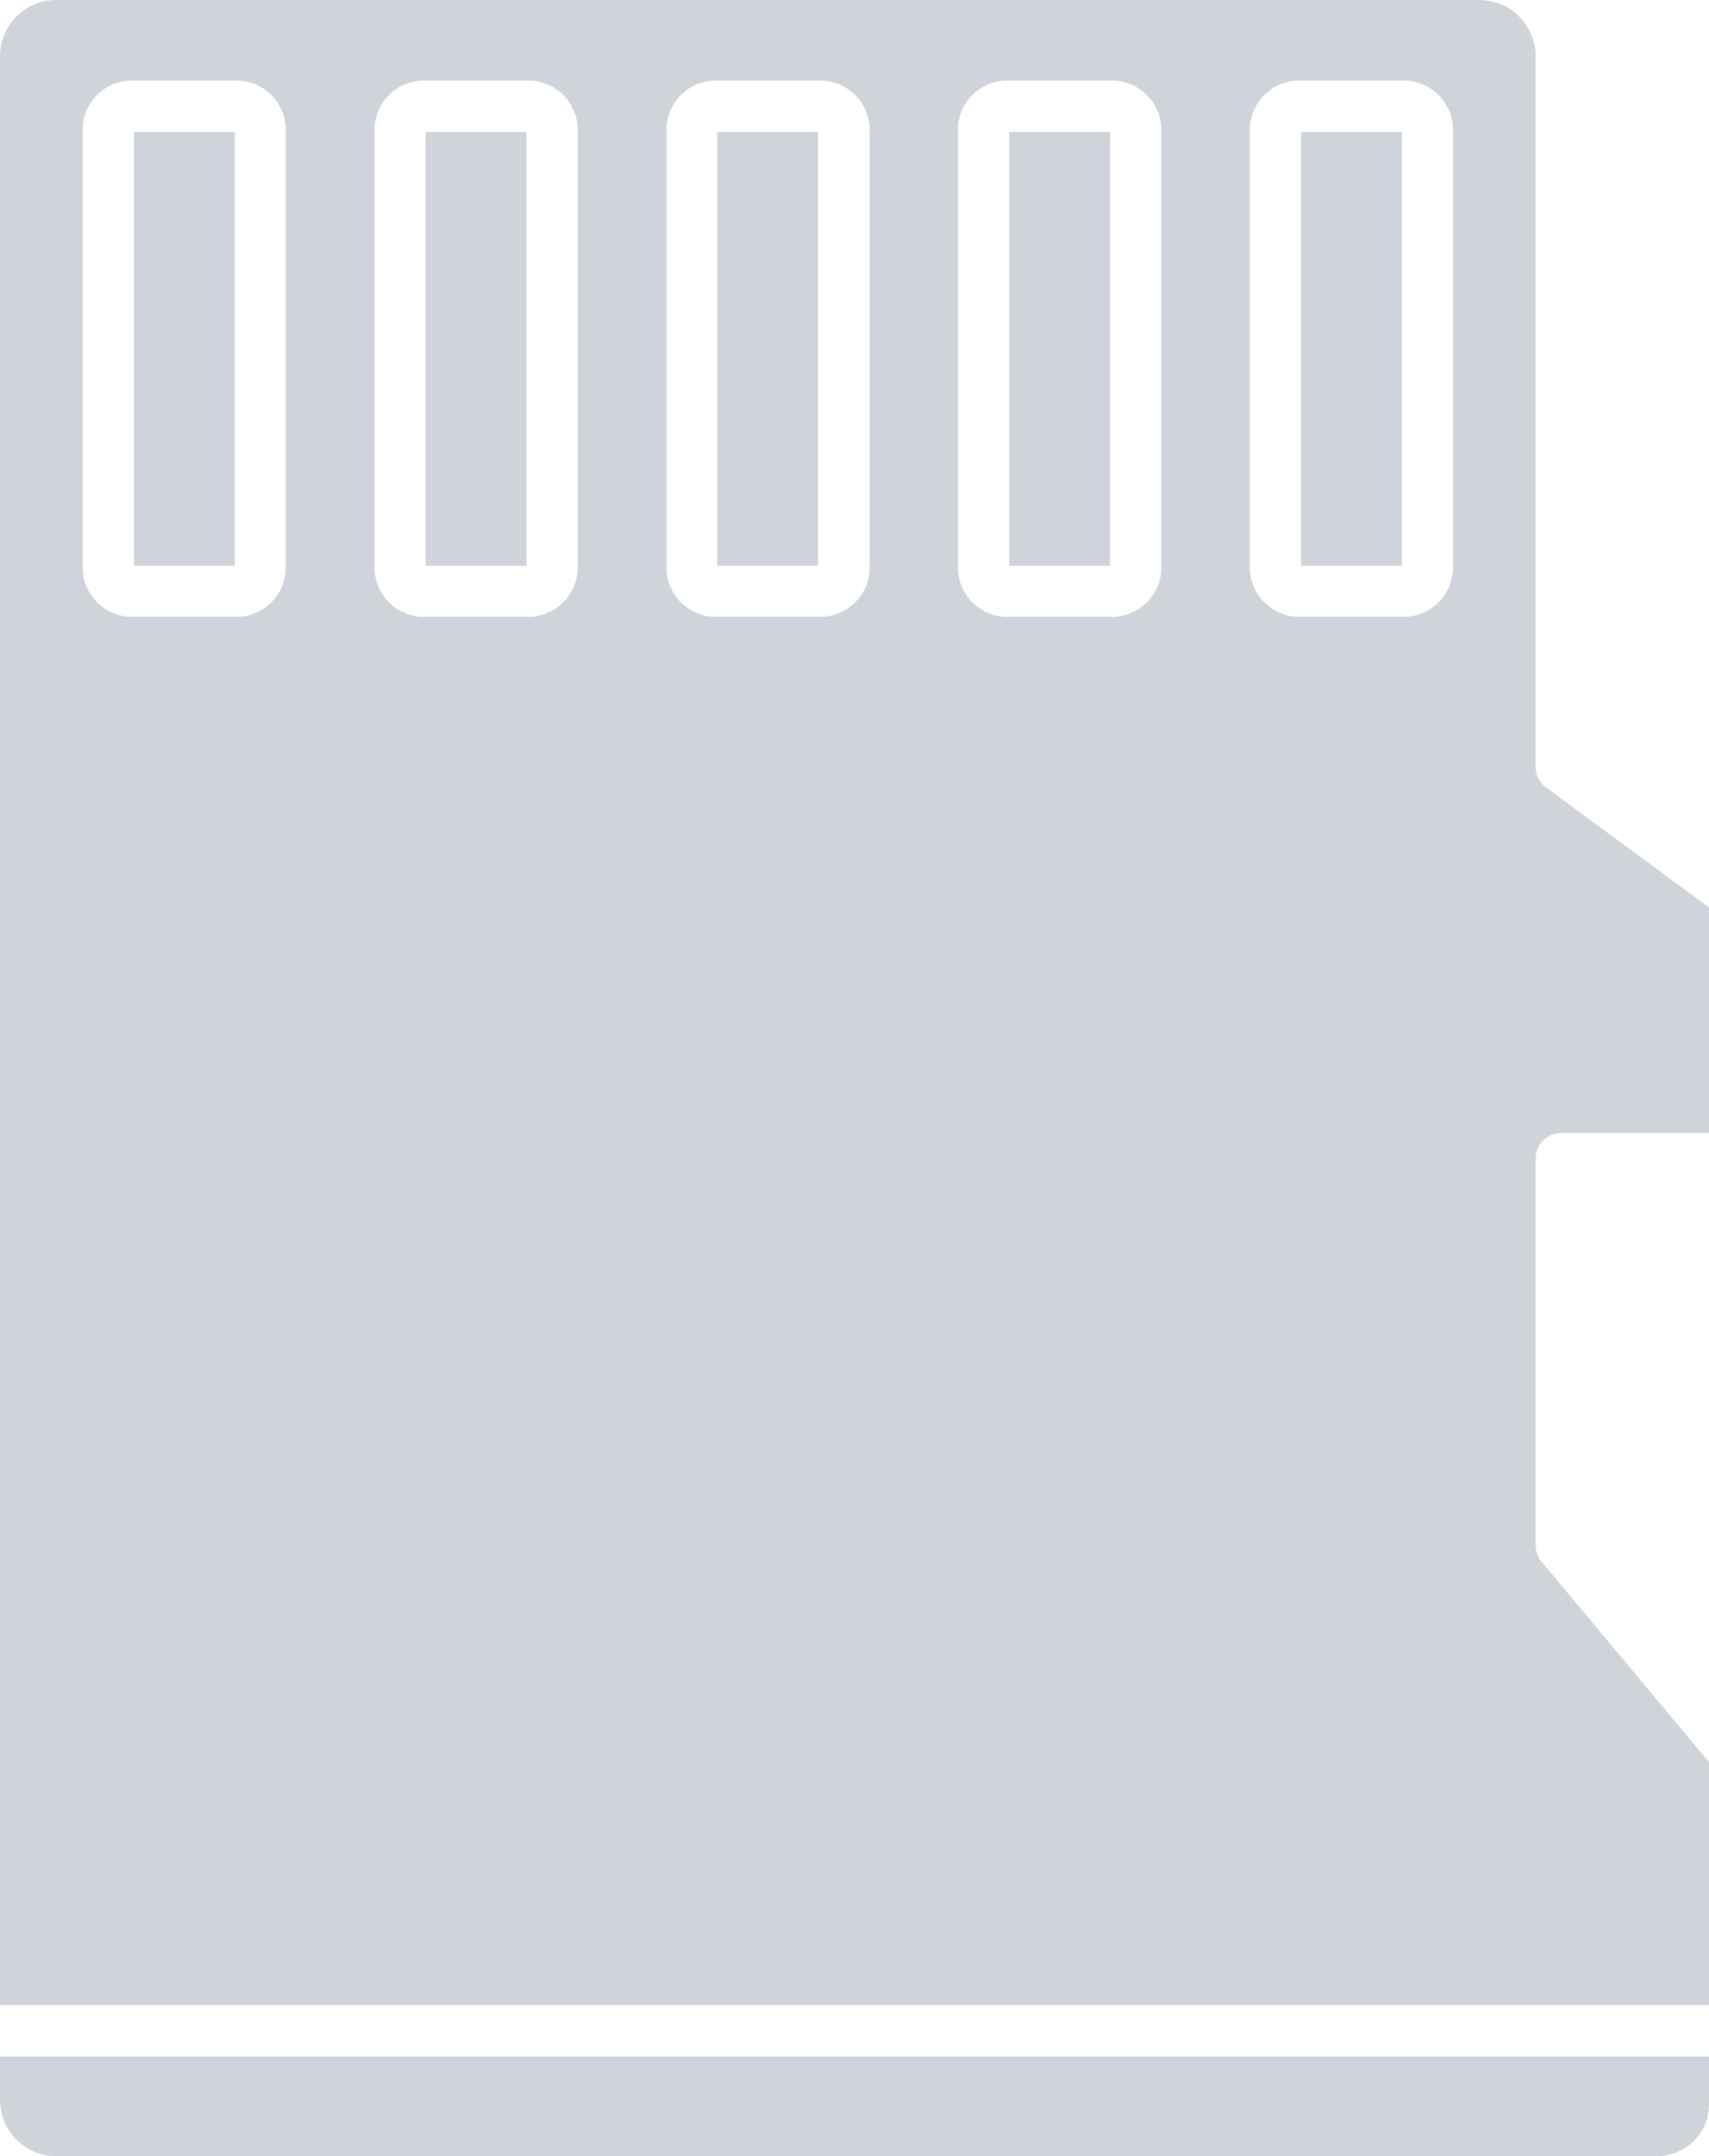
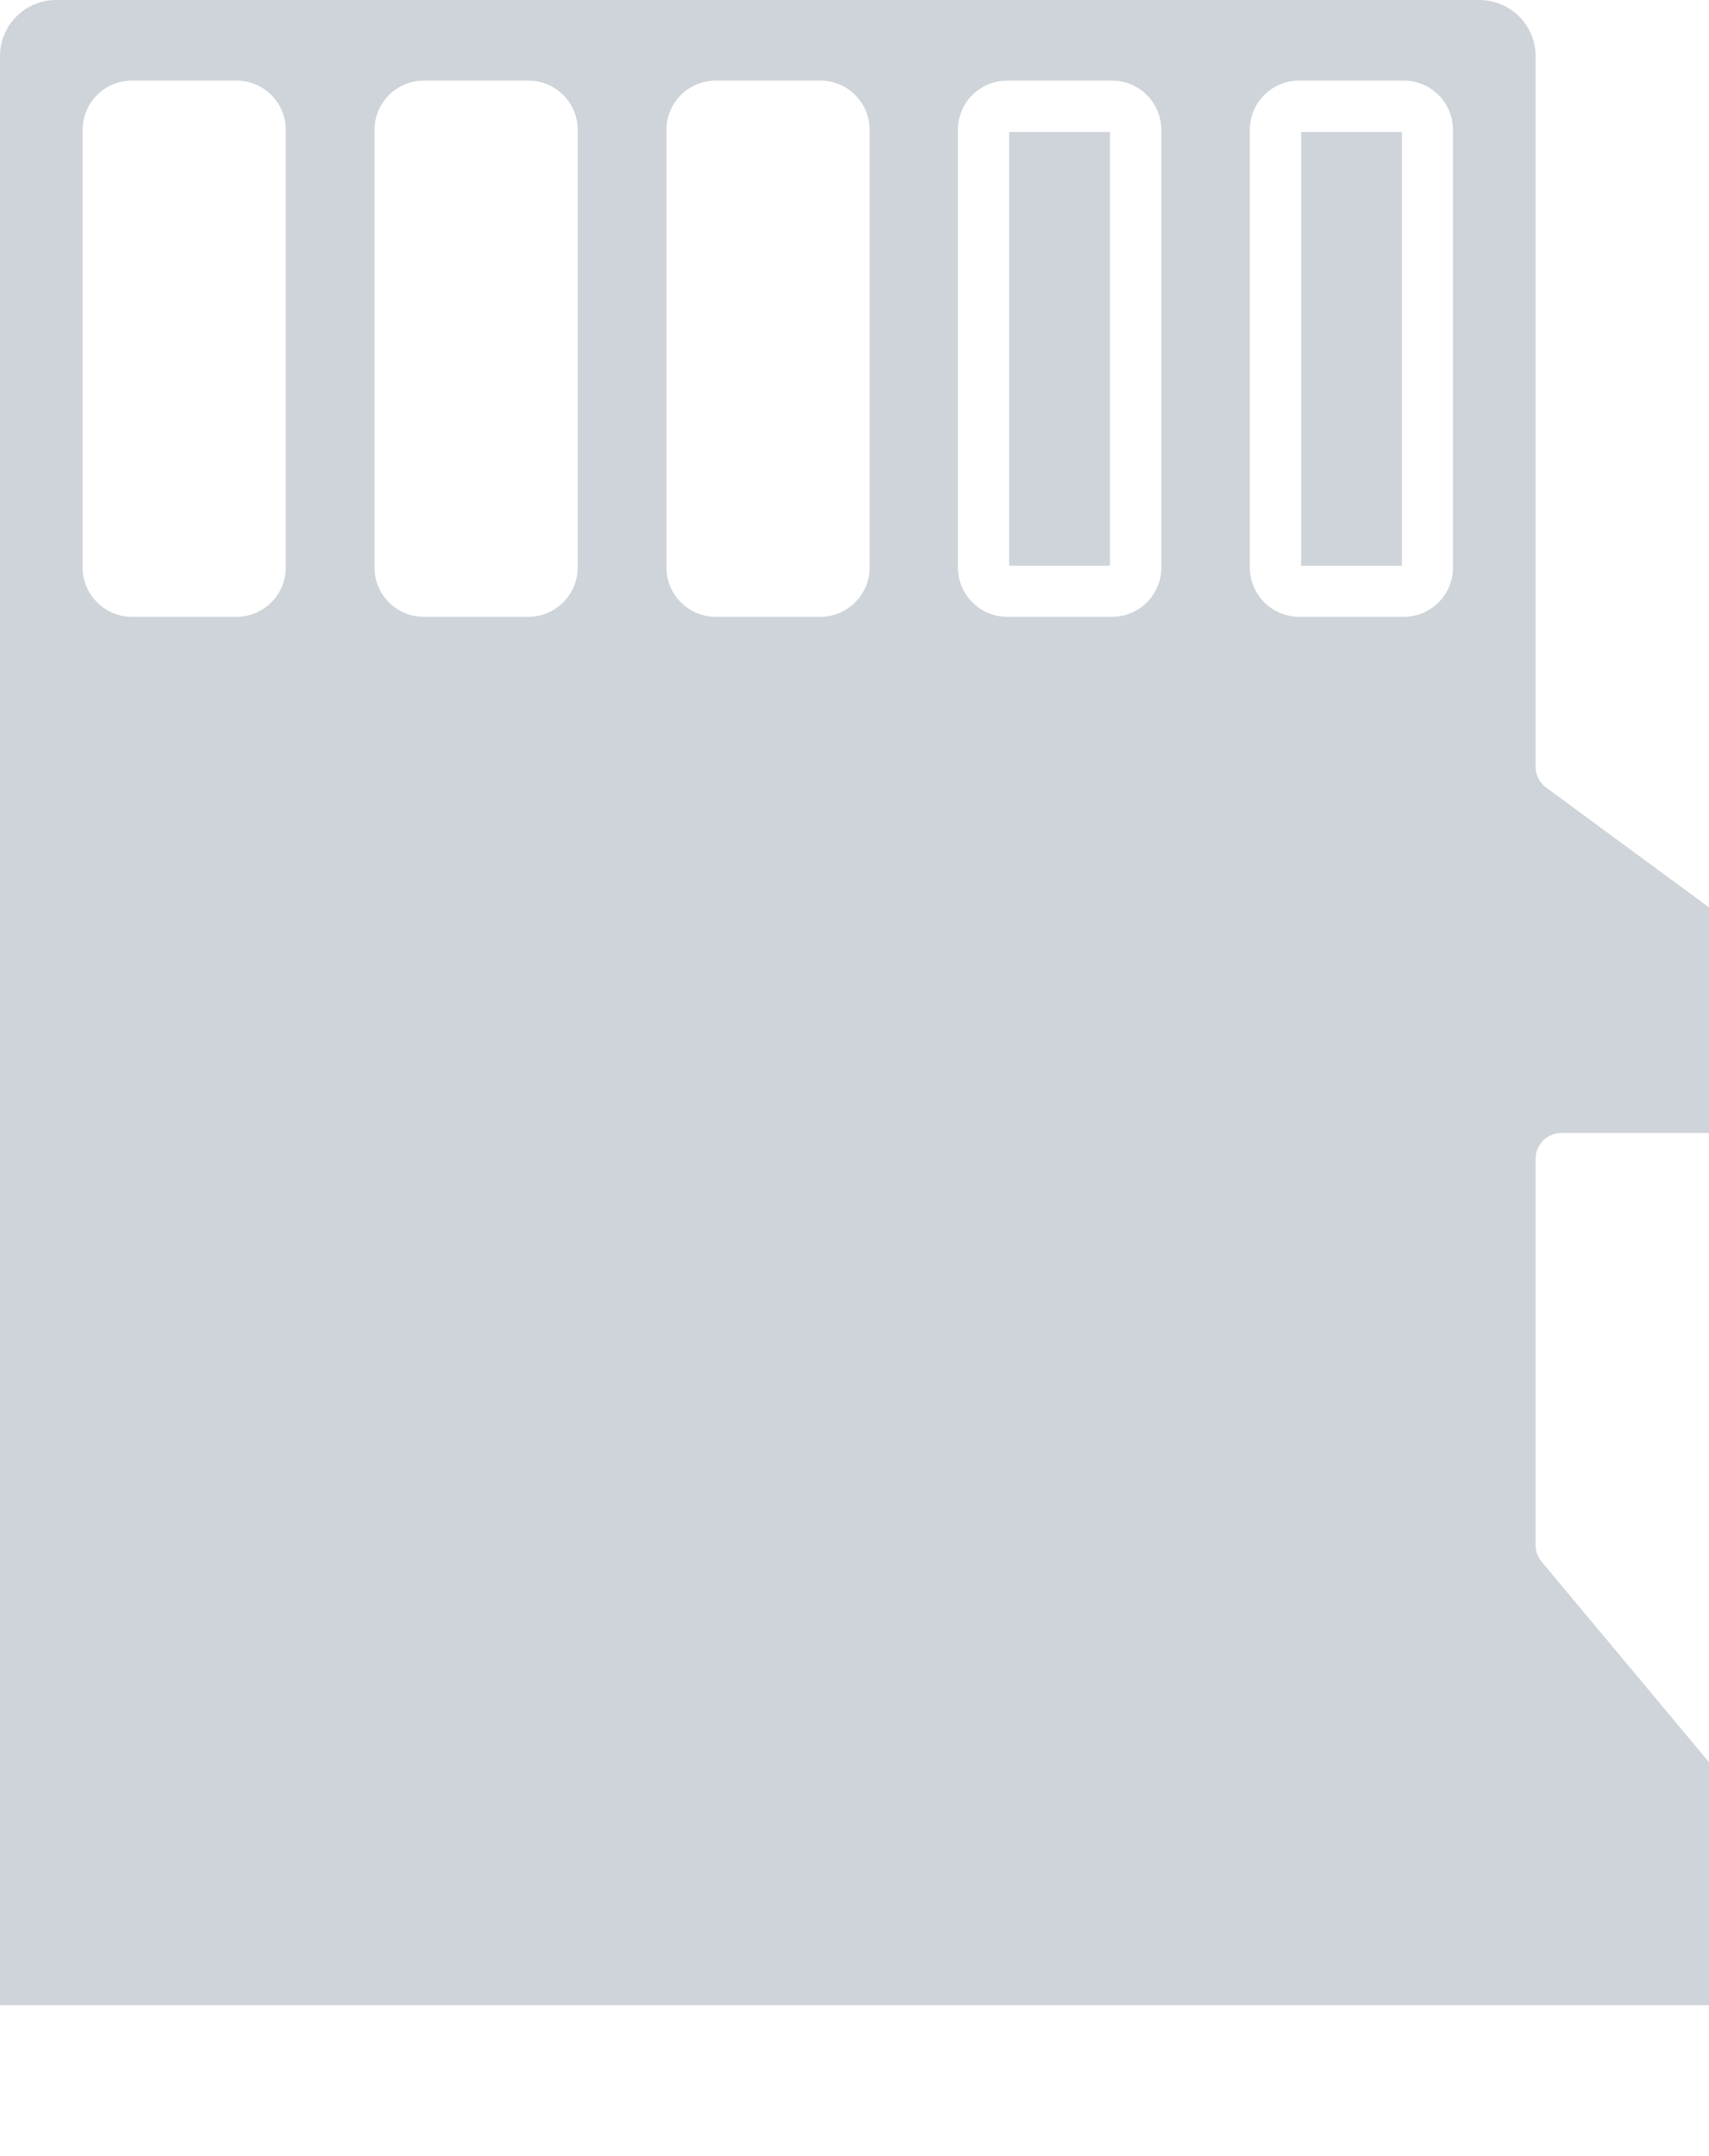
<svg xmlns="http://www.w3.org/2000/svg" id="Vrstva_1" data-name="Vrstva 1" viewBox="0 0 66.62 84">
  <defs>
    <style>
      .cls-1, .cls-2 {
        fill: #ced4d9;
      }

      .cls-2 {
        fill-rule: evenodd;
      }
    </style>
  </defs>
-   <rect class="cls-1" x="5.22" y="5.14" width="3.93" height="16.9" />
-   <rect class="cls-1" x="16.59" y="5.14" width="3.93" height="16.9" />
-   <rect class="cls-1" x="27.96" y="5.14" width="3.93" height="16.9" />
  <rect class="cls-1" x="39.34" y="5.14" width="3.93" height="16.9" />
  <rect class="cls-1" x="50.72" y="5.14" width="3.93" height="16.9" />
  <path class="cls-2" d="M9.22,24.03h-4.08c-1.06,0-1.92-.87-1.92-1.92V5.06c0-1.06.86-1.92,1.92-1.92h4.08c1.06,0,1.92.86,1.92,1.92v17.05c0,1.06-.86,1.92-1.92,1.92h0ZM0,2.19v75.93h66.62v-9.47l-6.52-7.8c-.15-.18-.24-.41-.24-.64v-15.07c0-.55.45-1,1-1h5.76v-8.79l-6.35-4.67c-.26-.19-.41-.49-.41-.8V2.19c0-1.21-.98-2.19-2.19-2.19H2.19C.98,0,0,.98,0,2.19h0ZM43.35,24.03h-4.09c-1.06,0-1.92-.87-1.92-1.92V5.06c0-1.06.86-1.92,1.92-1.92h4.09c1.06,0,1.92.86,1.92,1.92v17.05c0,1.06-.86,1.92-1.92,1.92h0ZM33.9,5.06v17.05c0,1.06-.87,1.92-1.92,1.92h-4.08c-1.06,0-1.92-.86-1.92-1.92V5.06c0-1.06.86-1.92,1.92-1.92h4.08c1.06,0,1.92.86,1.92,1.92h0ZM22.52,5.06v17.05c0,1.06-.87,1.92-1.92,1.92h-4.08c-1.06,0-1.92-.86-1.92-1.92V5.06c0-1.06.86-1.92,1.92-1.92h4.08c1.06,0,1.92.86,1.92,1.92h0ZM54.72,24.03h-4.08c-1.06,0-1.92-.87-1.92-1.92V5.06c0-1.06.86-1.92,1.92-1.92h4.08c1.06,0,1.92.86,1.92,1.92v17.05c0,1.06-.86,1.92-1.92,1.92Z" />
-   <path class="cls-2" d="M66.62,80.12H0v1.69c0,1.21.98,2.19,2.19,2.19h62.39c1.13,0,2.04-.9,2.04-2.01v-1.88h0Z" />
</svg>